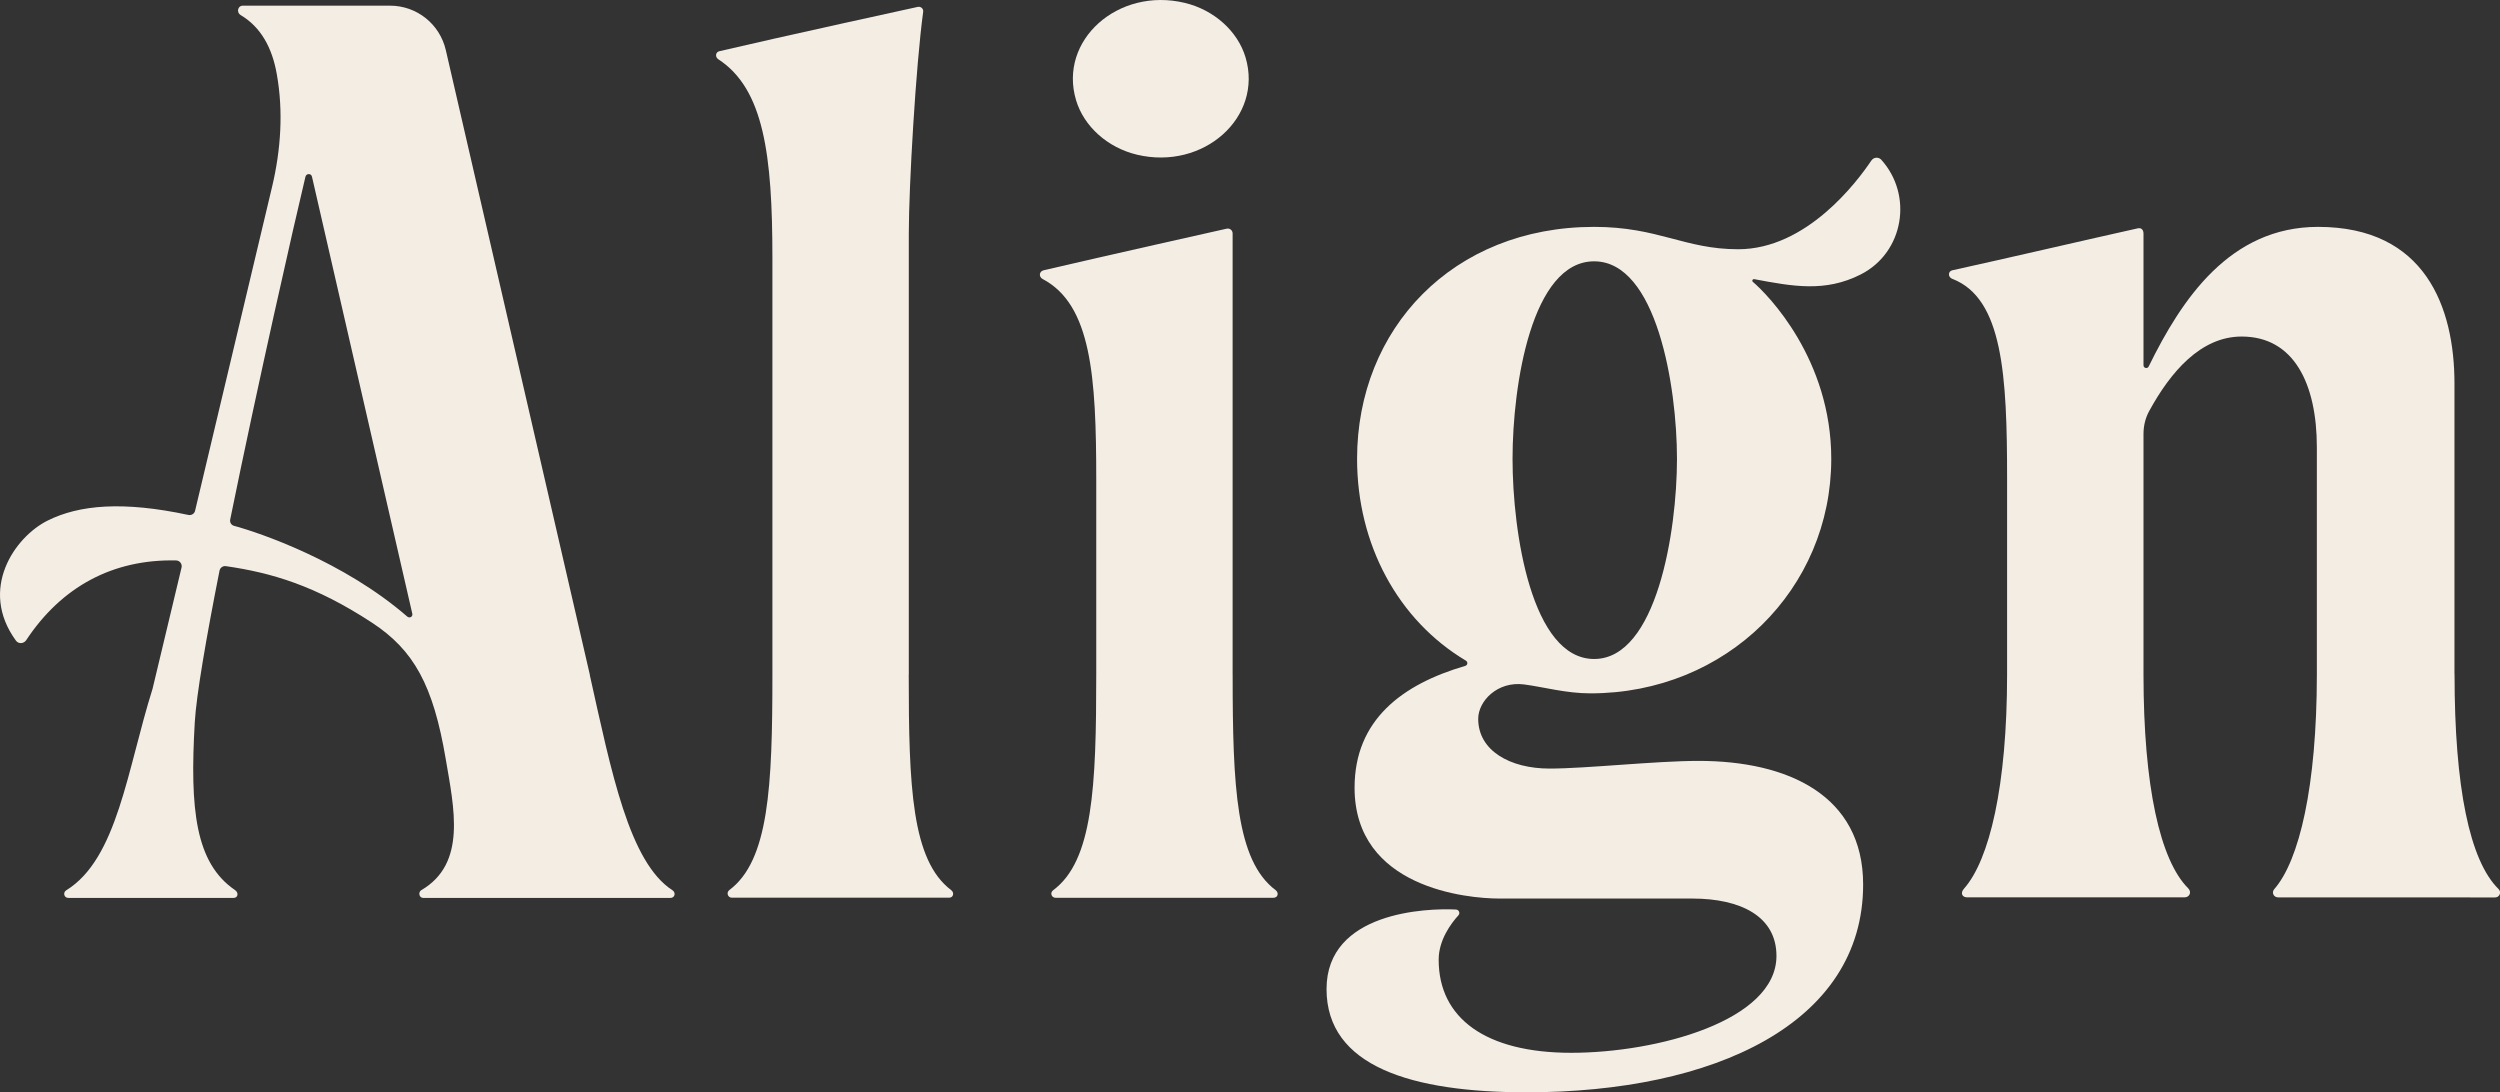
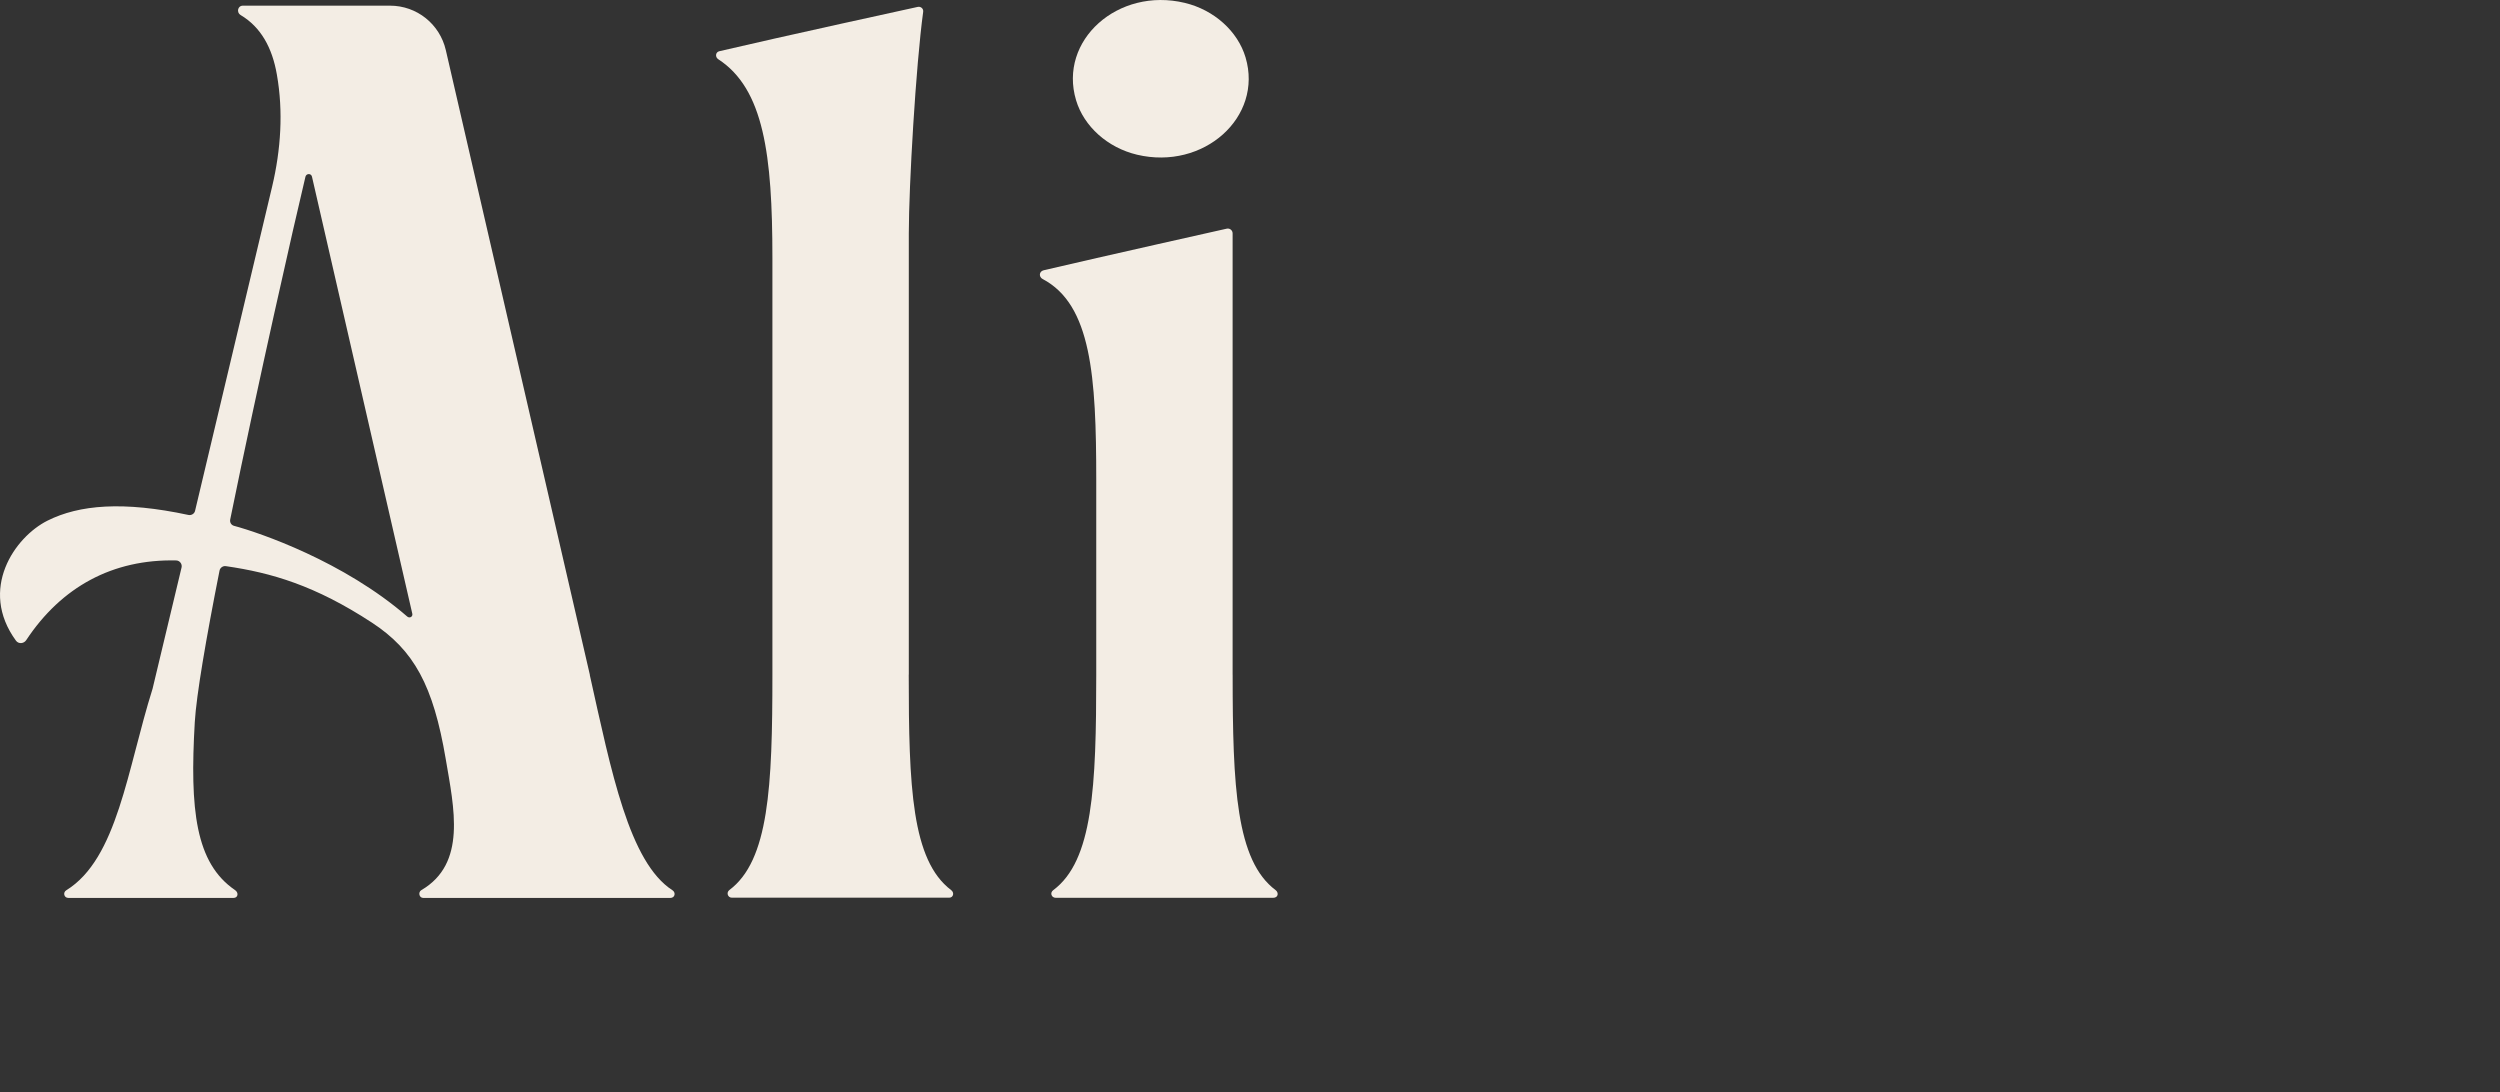
<svg xmlns="http://www.w3.org/2000/svg" id="Layer_1" data-name="Layer 1" viewBox="0 0 697.4 304.72">
  <rect x="0" y="0" width="697.4" height="304.72" fill="#333333" stroke="none" />
  <defs>
    <style>
      .cls-1 {
        fill: #f3ede4;
      }
    </style>
  </defs>
  <path class="cls-1" d="M253.52,188.19v-123.02c0-13.32,1.97-46.95,4.01-61.88.12-.88-.67-1.56-1.54-1.36,0,0-38.69,8.44-55.34,12.36-1.07.25-1.21,1.63-.29,2.23,12.72,8.27,15.11,26.68,15.11,55.41v116.27c0,31.29-.99,51.84-12,60.08-.93.7-.47,2.14.69,2.14h60.64c1.12,0,1.51-1.38.54-2.11-11.02-8.32-11.84-28.82-11.84-60.11Z" />
  <path class="cls-1" d="M317.16,43.15c18.61,4.43,35.25-10.48,30.3-27.14-2.18-7.32-8.79-13.25-16.96-15.21-18.63-4.46-35.31,10.47-30.32,27.16,2.19,7.32,8.81,13.24,16.99,15.19Z" />
  <path class="cls-1" d="M343.85,188.22v-123.12c0-.86-.8-1.5-1.64-1.31,0,0-34.95,7.82-51.05,11.6-1.35.32-1.4,1.87-.32,2.44,13.61,7.14,14.97,27.2,14.97,56v54.4c0,31.29-.93,51.87-12,60.09-1.03.77-.46,2.13.69,2.13h60.66c1.45,0,1.6-1.45.7-2.13-11.04-8.25-12-28.8-12-60.09Z" />
-   <path class="cls-1" d="M522.04,44.77c-3.94,5.89-18.05,24.76-37.15,24.76-15,0-22.27-6.24-40.19-6.24-39.47,0-66.13,28.45-66.13,64.71,0,23.85,11.42,45.01,30.35,56.29.63.38.51,1.27-.19,1.47-17.58,5.13-30.86,15.07-30.86,33.97,0,28.02,31.46,30.93,40.41,30.93h53.81c13.51,0,23.47,4.98,23.47,16,0,18.14-33.43,27.03-57.25,27.03s-36.98-9.6-36.98-25.96c0-5.54,3.47-10.15,5.51-12.39.57-.62.14-1.58-.7-1.62-8.08-.4-36.09.57-36.09,22.19s23.82,28.8,55.82,28.8c52.27,0,93.87-19.2,93.87-57.96,0-24.89-20.98-34.49-45.87-34.49-12.08,0-31.29,2.14-41.6,2.14-11.02,0-19.91-4.98-19.91-13.87,0-4.98,5.39-10.57,12.8-9.6,5.47.72,11.73,2.49,18.49,2.49,38.04,0,67.2-29.16,67.2-65.42,0-27.76-17.59-45.72-21.87-49.37-.36-.31-.05-.84.42-.75,10.58,1.98,19.73,3.75,29.71-1.34,11.98-6.1,14.66-22.12,5.62-32.06-.8-.74-2.07-.62-2.67.29ZM444.7,183.83c-17.42,0-22.76-35.2-22.76-55.82s5.34-55.11,22.76-55.11,23.11,34.85,23.11,55.11-5.69,55.82-23.11,55.82Z" />
-   <path class="cls-1" d="M684.7,188.09v-81.07c0-21.33-8.18-43.73-38.04-43.73-24.63,0-38.06,20.17-47.26,38.94-.36.74-1.45.48-1.45-.34v-36.77c-.02-.98-.57-1.65-1.61-1.42-12.97,2.88-37.18,8.51-51.72,11.7-1.24.27-1.24,1.92-.05,2.37,14.19,5.41,15.33,27.03,15.33,55.93v54.4c0,31.29-4.95,51.81-12.02,59.8-1.17,1.32-.4,2.42.81,2.42h60.76c1.25,0,2.09-1.41.94-2.55-7.81-7.81-12.44-28.38-12.44-59.67v-67.02c0-2.22.5-4.43,1.57-6.38,5.98-10.96,14.4-20.82,25.81-20.82,14.58,0,20.98,13.16,20.98,30.93v63.29c0,31.29-4.92,51.98-11.87,59.92-.85.98-.17,2.31,1.05,2.31,7.69,0,33.44.02,60.53.02,1.26,0,1.87-1.47.97-2.35-8.06-7.9-12.27-28.4-12.27-59.9Z" />
  <path class="cls-1" d="M164.55,188.26L124.36,13.96c-1.69-7.26-8.1-12.38-15.56-12.38h-41.14c-1.21,0-1.88,1.81-.47,2.66,5.54,3.32,8.75,9.01,10.05,16.59,1.82,10.31,1.1,20.94-1.3,31.11l-21.53,90.58c-.19.81-1.03,1.3-1.85,1.13-18.21-3.9-30.46-2.84-39.31,1.59-9.15,4.58-19.28,19.13-8.79,33.49.71.97,2.19.85,2.85-.15,9.85-14.9,24.16-22.64,41.84-22.24.99.02,1.73.99,1.5,1.96l-8.09,33.84c-7.07,22.44-9.78,47.39-24.07,56.21-1.01.62-.62,2.13.56,2.13h46.12c1.21,0,1.5-1.43.4-2.18-11.05-7.54-12.65-22.39-11.23-46.89.44-7.46,3.16-23.35,6.9-42.22.16-.81.94-1.38,1.76-1.26,12.73,1.84,24.9,5.39,40.73,15.74,11.77,7.7,17.14,17.55,20.61,38.05,2.33,13.75,5.88,29.18-6.8,36.59-.95.55-.65,2.18.56,2.18h68.87c1.37,0,1.59-1.52.63-2.14-12.09-7.8-17.05-33.06-23.08-60.09ZM65.29,146.69c-.79-.21-1.24-.98-1.07-1.78,7.86-38.61,17.85-82.5,20.99-95.62.26-.97,1.62-.97,1.82,0,3.87,16.89,18.26,79.52,27.99,121.92.19.84-.77,1.35-1.42.78-17.74-15.39-41.16-23.38-48.3-25.3Z" />
</svg>